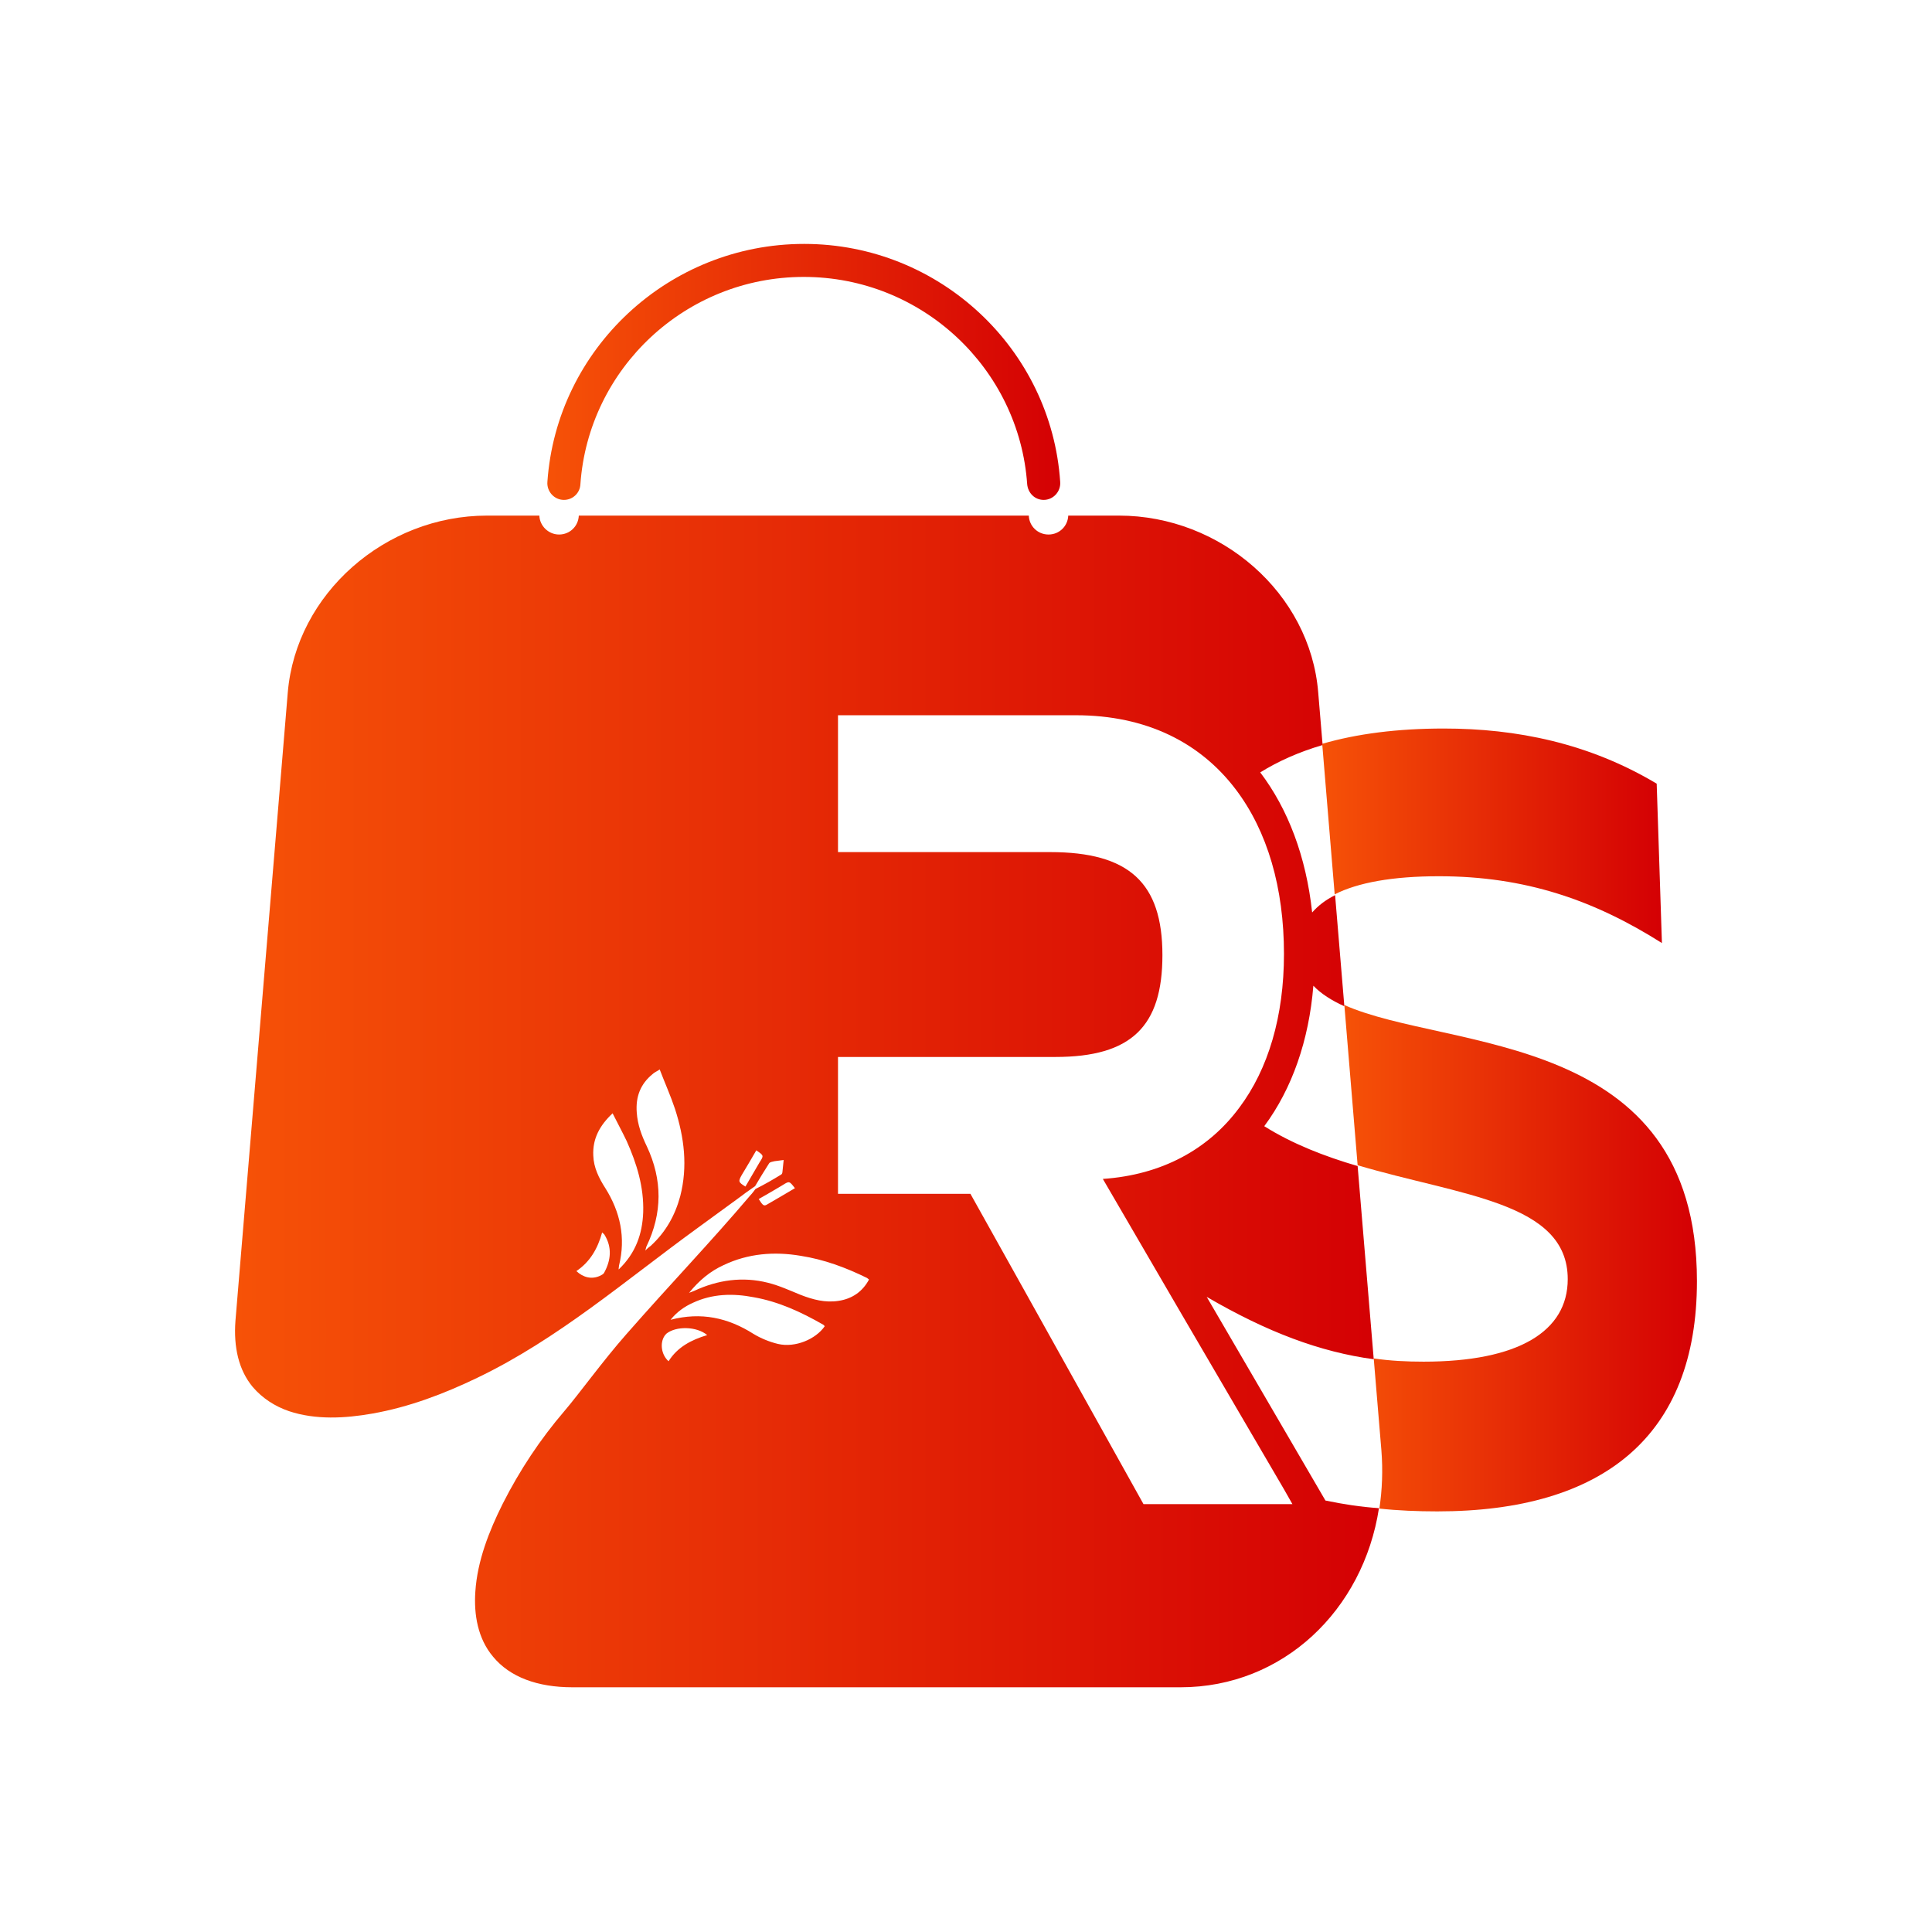
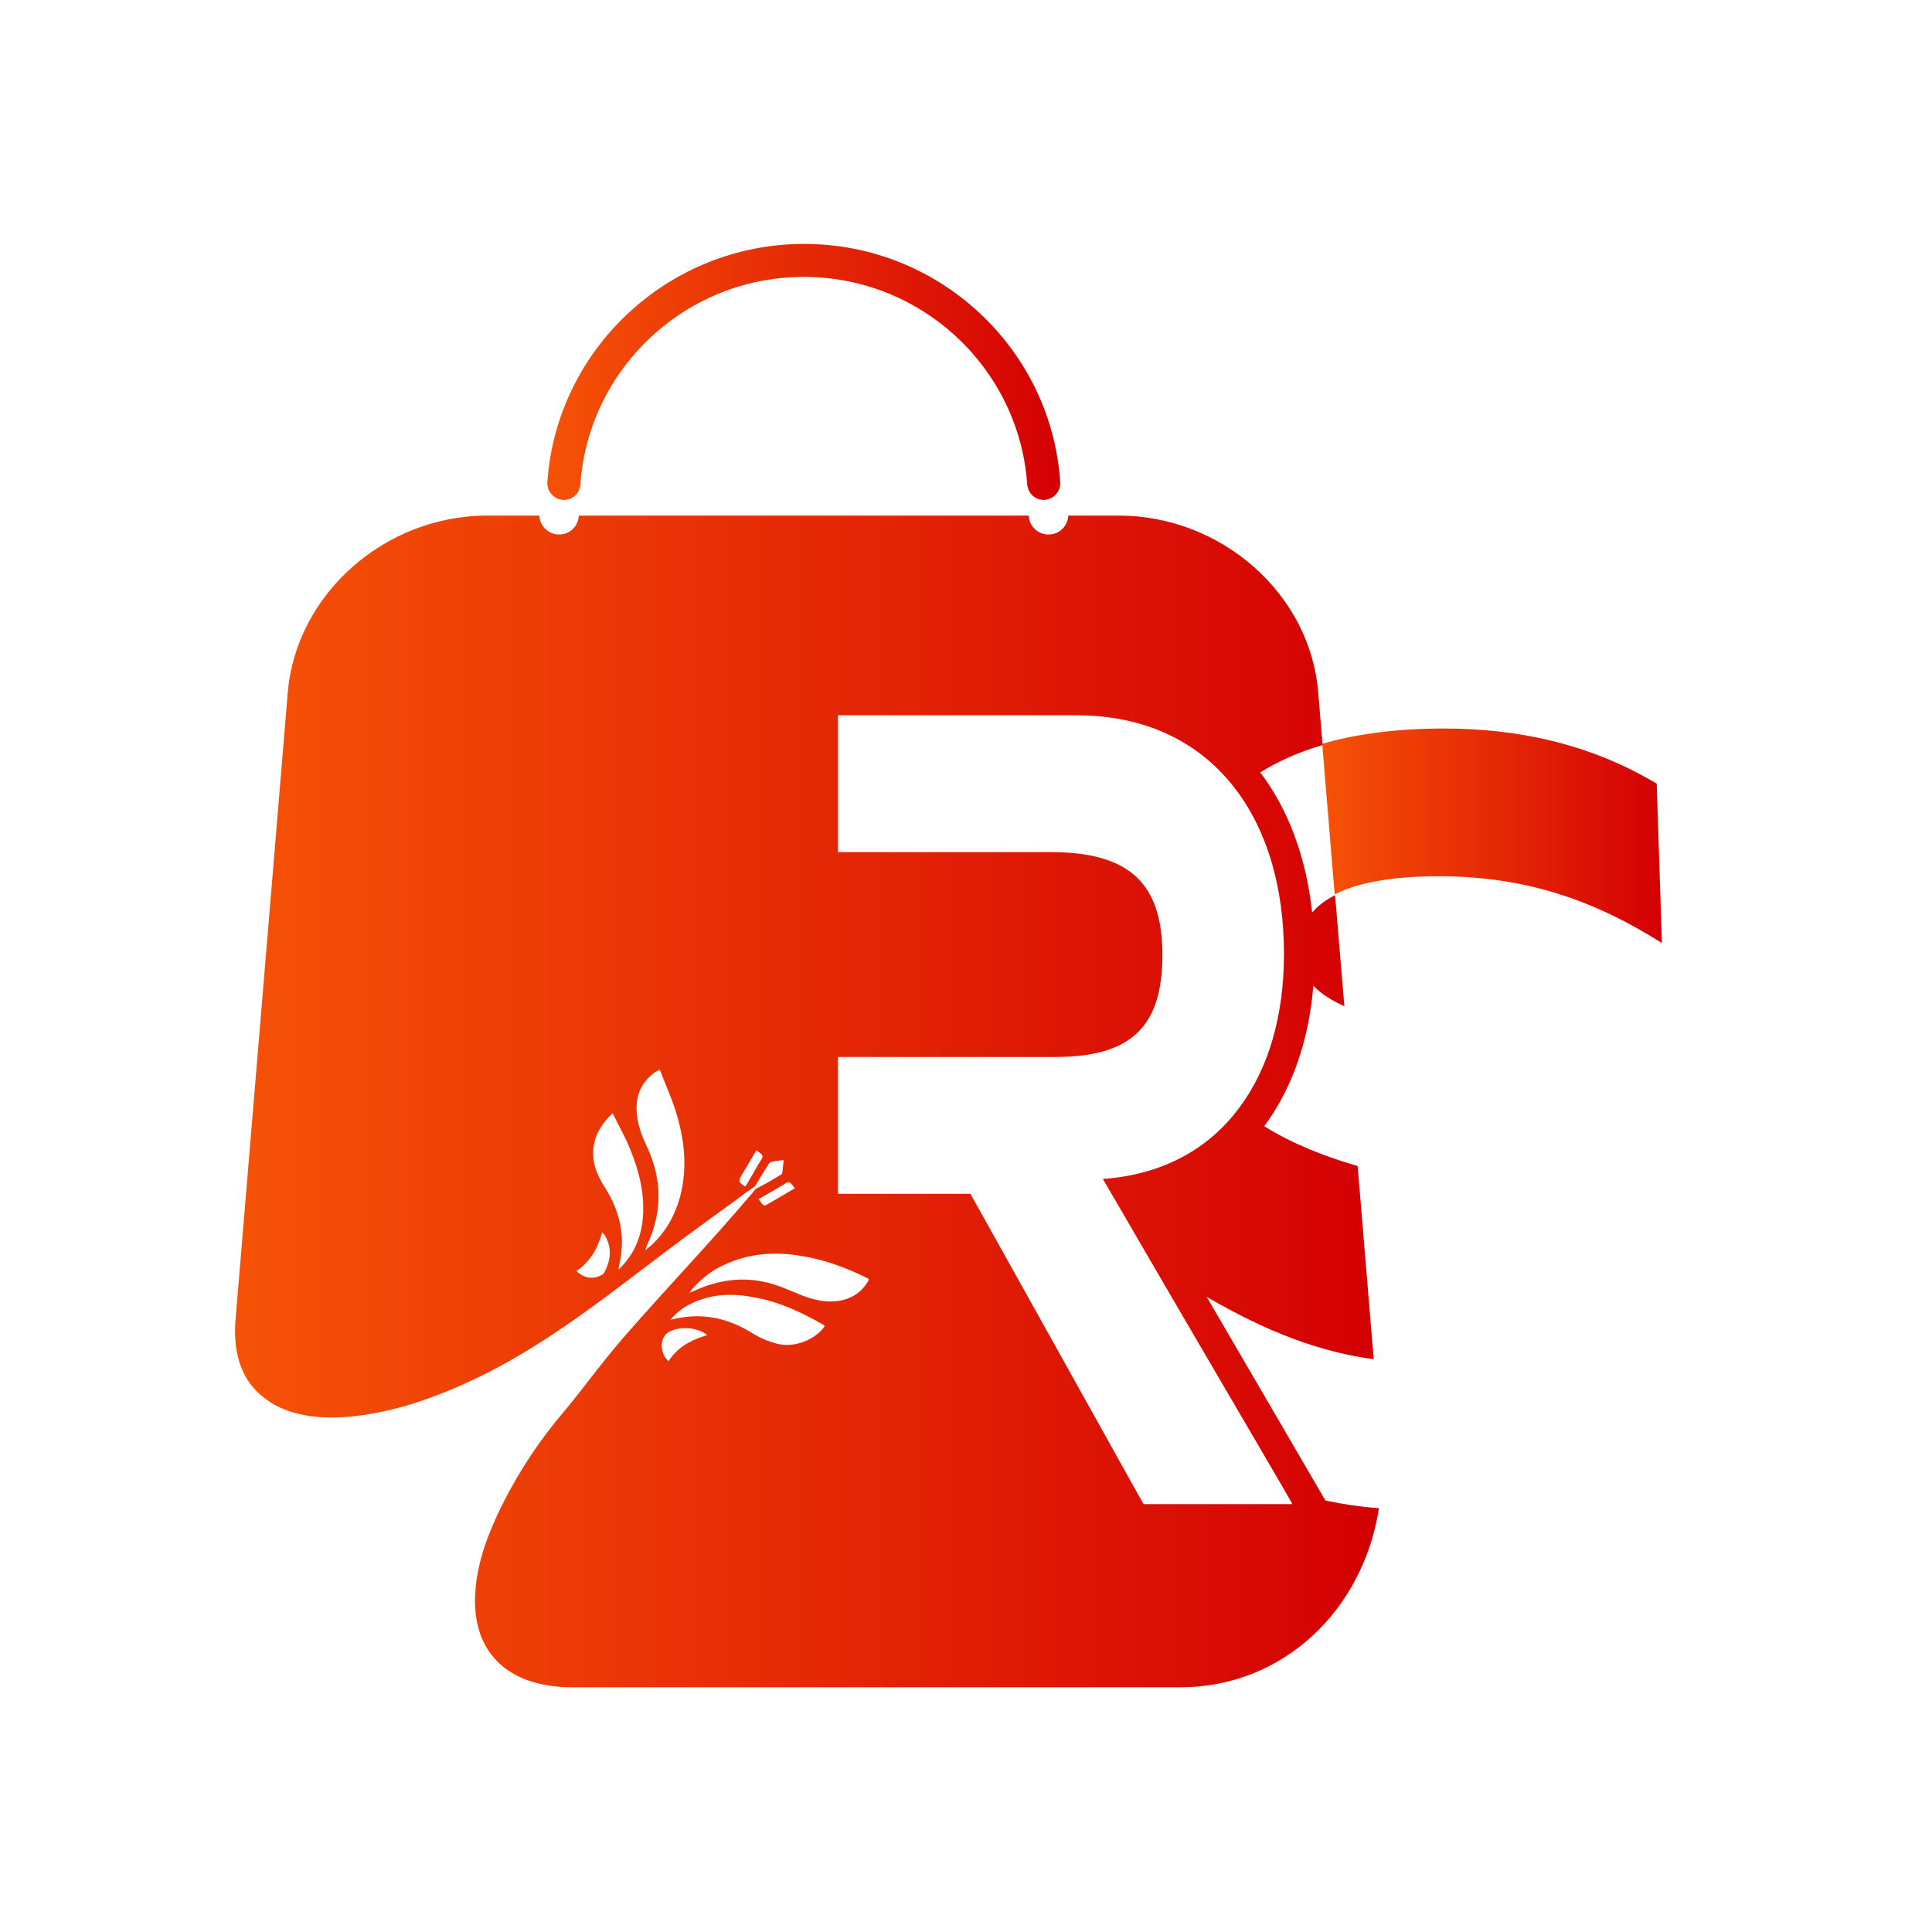
<svg xmlns="http://www.w3.org/2000/svg" version="1.1" id="Layer_1" x="0px" y="0px" viewBox="0 0 48 48" style="enable-background:new 0 0 48 48;" xml:space="preserve">
  <style type="text/css"> .st0{fill:url(#SVGID_1_);} .st1{fill:none;} .st2{fill:url(#SVGID_00000016764015014881323480000002931900650274139522_);} .st3{fill:url(#SVGID_00000054232491752268117960000008717574421979080100_);} .st4{fill:url(#SVGID_00000130619828443328720270000013478715333144120746_);} </style>
  <g>
    <linearGradient id="SVGID_1_" gradientUnits="userSpaceOnUse" x1="5.842" y1="27.358" x2="34.266" y2="27.358">
      <stop offset="0" style="stop-color:#F65207" />
      <stop offset="1" style="stop-color:#D40004" />
    </linearGradient>
    <path class="st0" d="M32.93,37.28l-2.95-5.06c1.51,0.88,2.82,1.37,4.15,1.55l-0.4-4.8c-0.82-0.24-1.62-0.55-2.32-0.99 c0.69-0.93,1.11-2.13,1.22-3.49c0.19,0.2,0.46,0.37,0.77,0.51l-0.23-2.76c-0.24,0.12-0.42,0.26-0.57,0.43 c-0.15-1.39-0.6-2.57-1.29-3.48c0.45-0.28,0.97-0.51,1.55-0.68l-0.11-1.31c-0.2-2.46-2.42-4.39-4.95-4.39h-1.26 c-0.01,0.26-0.22,0.47-0.49,0.47s-0.48-0.21-0.49-0.47H14.38c-0.01,0.26-0.22,0.47-0.49,0.47c-0.26,0-0.48-0.21-0.49-0.47h-1.3 c-2.53,0-4.74,1.94-4.95,4.39l-0.27,3.25L5.85,32.81v0c-0.05,0.66,0.08,1.23,0.43,1.65c0.24,0.28,0.55,0.48,0.9,0.6 c0.66,0.22,1.39,0.18,2.07,0.06c0.91-0.16,1.78-0.49,2.61-0.89c2-0.96,3.68-2.42,5.47-3.72c0.37-0.27,0.74-0.54,1.11-0.81 c0.1-0.08,0.21-0.15,0.32-0.23l0,0c0.11-0.19,0.23-0.38,0.35-0.57c0.02-0.03,0.09-0.04,0.13-0.05c0.07-0.01,0.14-0.02,0.23-0.03 c-0.01,0.11-0.02,0.2-0.03,0.29c0,0.02-0.01,0.06-0.03,0.07c-0.21,0.13-0.42,0.25-0.64,0.36l0,0c-0.04,0.05-0.08,0.11-0.13,0.16 c-1.01,1.19-1.94,2.15-3.08,3.45c-0.59,0.67-1.18,1.49-1.54,1.91c-0.6,0.7-1.11,1.47-1.53,2.3c-0.34,0.68-0.63,1.42-0.68,2.18 c-0.04,0.57,0.06,1.17,0.44,1.62c0.42,0.51,1.11,0.76,1.97,0.76h15.11c2.55,0,4.54-1.92,4.93-4.45 C33.81,37.44,33.36,37.37,32.93,37.28z M15.01,31.62c-0.02,0.04-0.07,0.06-0.11,0.08c-0.2,0.09-0.41,0.04-0.58-0.12 c0.34-0.23,0.53-0.56,0.64-0.96c0.03,0.03,0.05,0.04,0.06,0.06C15.21,30.99,15.18,31.31,15.01,31.62z M15.98,30.12 c-0.02,0.54-0.19,1.02-0.61,1.42c0-0.05,0.01-0.07,0.01-0.1c0.17-0.69,0.03-1.33-0.34-1.92c-0.16-0.25-0.29-0.51-0.3-0.81 c-0.02-0.42,0.16-0.75,0.48-1.05c0.12,0.24,0.24,0.46,0.35,0.69C15.82,28.91,16,29.49,15.98,30.12z M16.9,29.72 c-0.13,0.48-0.36,0.89-0.73,1.23c-0.04,0.03-0.08,0.06-0.14,0.12c0.02-0.05,0.02-0.08,0.03-0.1c0.4-0.83,0.4-1.66,0.01-2.49 c-0.13-0.27-0.23-0.54-0.25-0.84c-0.03-0.39,0.09-0.71,0.4-0.96c0.04-0.04,0.1-0.06,0.17-0.11c0.13,0.34,0.27,0.65,0.38,0.98 C17,28.26,17.09,28.98,16.9,29.72z M18.87,28.88c-0.12,0.2-0.23,0.4-0.35,0.6c-0.18-0.11-0.18-0.13-0.09-0.29 c0.12-0.2,0.24-0.4,0.36-0.61C18.98,28.71,18.98,28.71,18.87,28.88z M19.35,29.5c0.03-0.02,0.07-0.04,0.1-0.06 c0.16-0.1,0.16-0.1,0.3,0.08c-0.24,0.14-0.47,0.28-0.7,0.41c-0.07,0.04-0.1,0.02-0.2-0.14C19.01,29.7,19.18,29.6,19.35,29.5z M16.61,33.82c-0.18-0.16-0.22-0.45-0.1-0.63c0.01-0.02,0.03-0.03,0.04-0.05c0.24-0.2,0.76-0.19,1.02,0.03 C17.17,33.29,16.83,33.47,16.61,33.82z M19.33,33.39c-0.21-0.05-0.43-0.14-0.61-0.25c-0.63-0.4-1.3-0.55-2.06-0.35 c0.16-0.2,0.35-0.33,0.55-0.42c0.49-0.23,1-0.24,1.52-0.14c0.62,0.11,1.18,0.37,1.72,0.68c0.02,0.01,0.03,0.03,0.04,0.04 C20.27,33.27,19.76,33.49,19.33,33.39z M20.83,32.32c-0.33,0.05-0.63-0.03-0.94-0.15c-0.27-0.11-0.53-0.23-0.81-0.3 c-0.63-0.16-1.25-0.07-1.83,0.2c-0.03,0.01-0.07,0.03-0.13,0.05c0.25-0.31,0.53-0.54,0.86-0.69c0.61-0.29,1.26-0.34,1.91-0.23 c0.58,0.09,1.12,0.29,1.65,0.55c0.01,0.01,0.03,0.02,0.05,0.04C21.43,32.09,21.17,32.27,20.83,32.32z M28.41,37.37l-2.96-5.31 l-1.34-2.4h-3.29v-3.4h5.4c1.89,0,2.66-0.76,2.66-2.53c0-1.8-0.83-2.56-2.79-2.56h-5.27v-3.4h5.91c1.75,0,3.09,0.68,3.97,1.84 c0.79,1.04,1.2,2.45,1.2,4.09c0,1.55-0.39,2.86-1.11,3.82c-0.77,1.04-1.93,1.67-3.39,1.77l1.91,3.28L31.9,37l0.21,0.37H28.41z" />
    <polyline class="st1" points="18.76,29.48 18.76,29.48 18.78,29.56 18.78,29.56 " />
    <linearGradient id="SVGID_00000175287502561625469150000000822130920566213816_" gradientUnits="userSpaceOnUse" x1="33.393" y1="31.265" x2="42.158" y2="31.265">
      <stop offset="0" style="stop-color:#F65207" />
      <stop offset="1" style="stop-color:#D40004" />
    </linearGradient>
-     <path style="fill:url(#SVGID_00000175287502561625469150000000822130920566213816_);" d="M42.16,31.83c0,3.84-2.32,5.72-6.45,5.72 c-0.49,0-0.98-0.02-1.44-0.07c0.07-0.46,0.09-0.95,0.05-1.45l-0.19-2.28c0.41,0.06,0.82,0.08,1.24,0.08c2.35,0,3.58-0.75,3.58-2.05 c0-1.92-2.67-2.07-5.22-2.83l-0.33-3.98C35.98,26.12,42.16,25.58,42.16,31.83z" />
    <linearGradient id="SVGID_00000145028854019140972250000012361670524469145230_" gradientUnits="userSpaceOnUse" x1="32.85" y1="20.766" x2="41.292" y2="20.766">
      <stop offset="0" style="stop-color:#F65207" />
      <stop offset="1" style="stop-color:#D40004" />
    </linearGradient>
    <path style="fill:url(#SVGID_00000145028854019140972250000012361670524469145230_);" d="M41.29,23.43 c-1.69-1.07-3.4-1.66-5.54-1.66c-1.16,0-2.02,0.16-2.59,0.45l-0.31-3.74c0.86-0.25,1.87-0.38,3.02-0.38c1.8,0,3.6,0.36,5.29,1.37 L41.29,23.43z" />
    <g>
      <linearGradient id="SVGID_00000039105573652258397910000007257973883568206742_" gradientUnits="userSpaceOnUse" x1="13.599" y1="9.24" x2="26.354" y2="9.24">
        <stop offset="0" style="stop-color:#F65207" />
        <stop offset="1" style="stop-color:#D40004" />
      </linearGradient>
      <path style="fill:url(#SVGID_00000039105573652258397910000007257973883568206742_);" d="M19.98,6.06c-3.37,0-6.15,2.61-6.38,5.91 c-0.02,0.24,0.17,0.45,0.41,0.45h0c0.22,0,0.4-0.17,0.41-0.39c0.2-2.87,2.61-5.15,5.55-5.15s5.35,2.28,5.55,5.15 c0.02,0.22,0.19,0.39,0.41,0.39l0,0c0.24,0,0.43-0.21,0.41-0.45C26.12,8.68,23.35,6.06,19.98,6.06z" />
    </g>
  </g>
</svg>